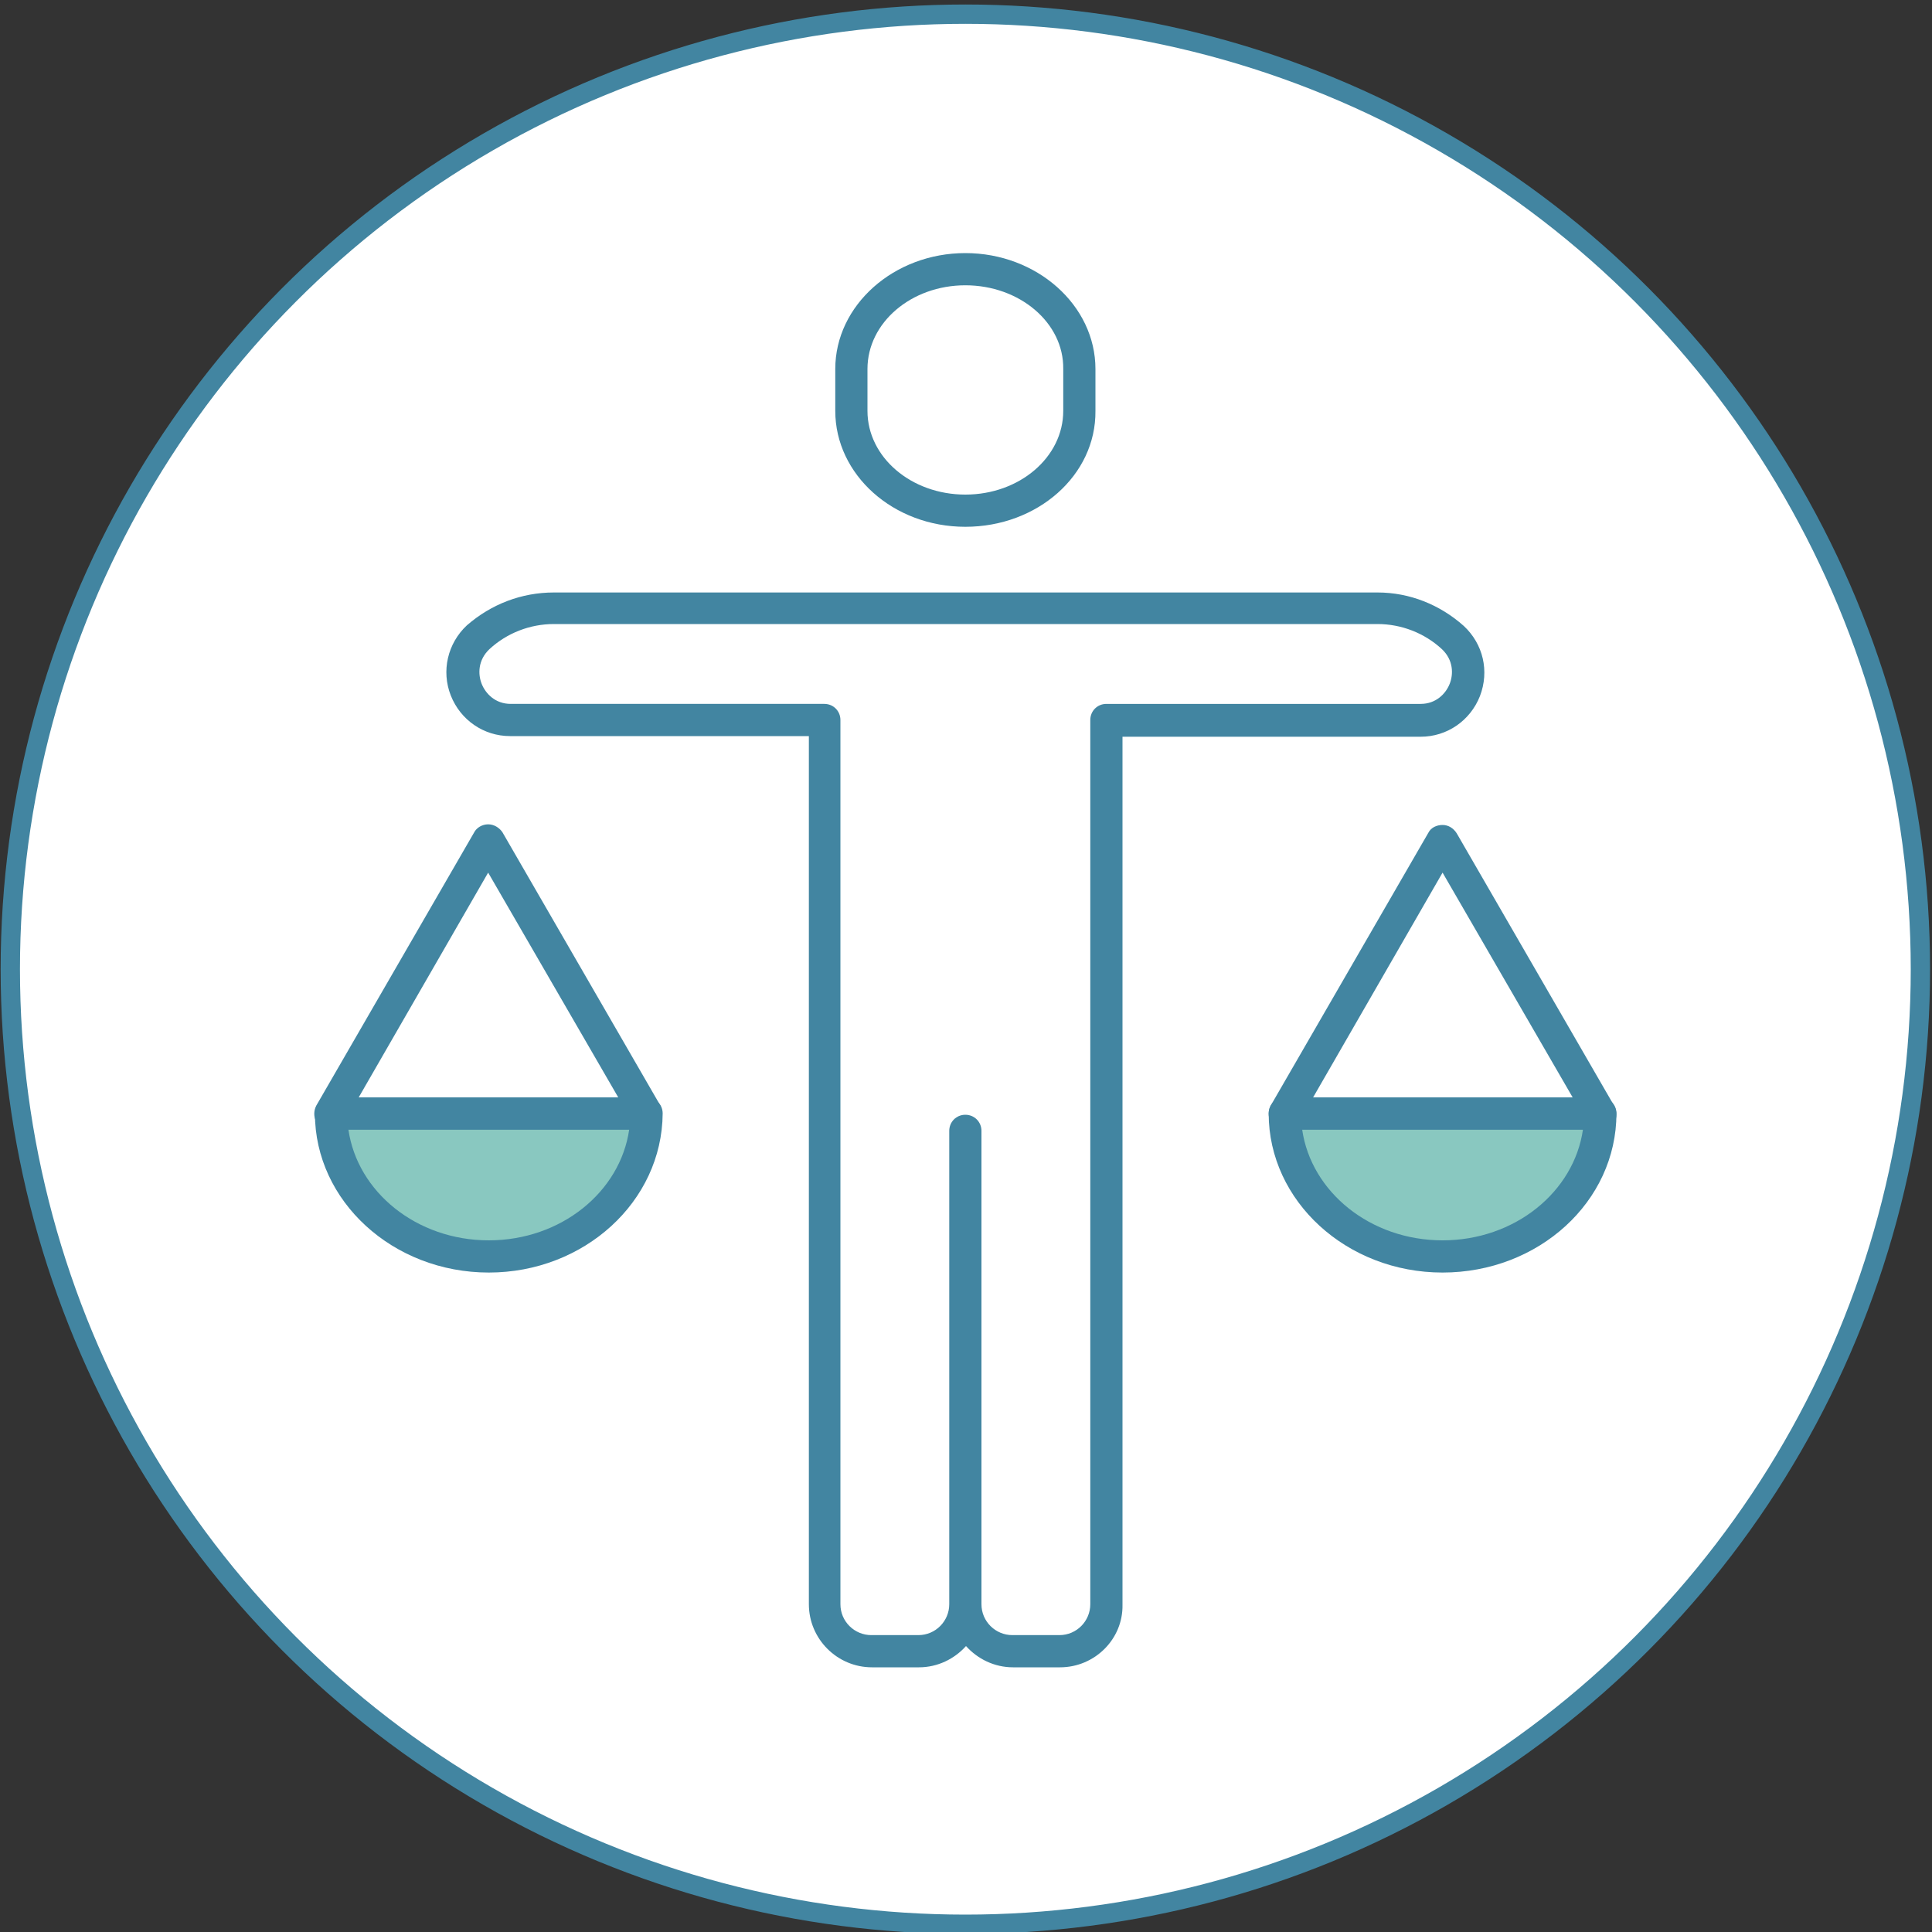
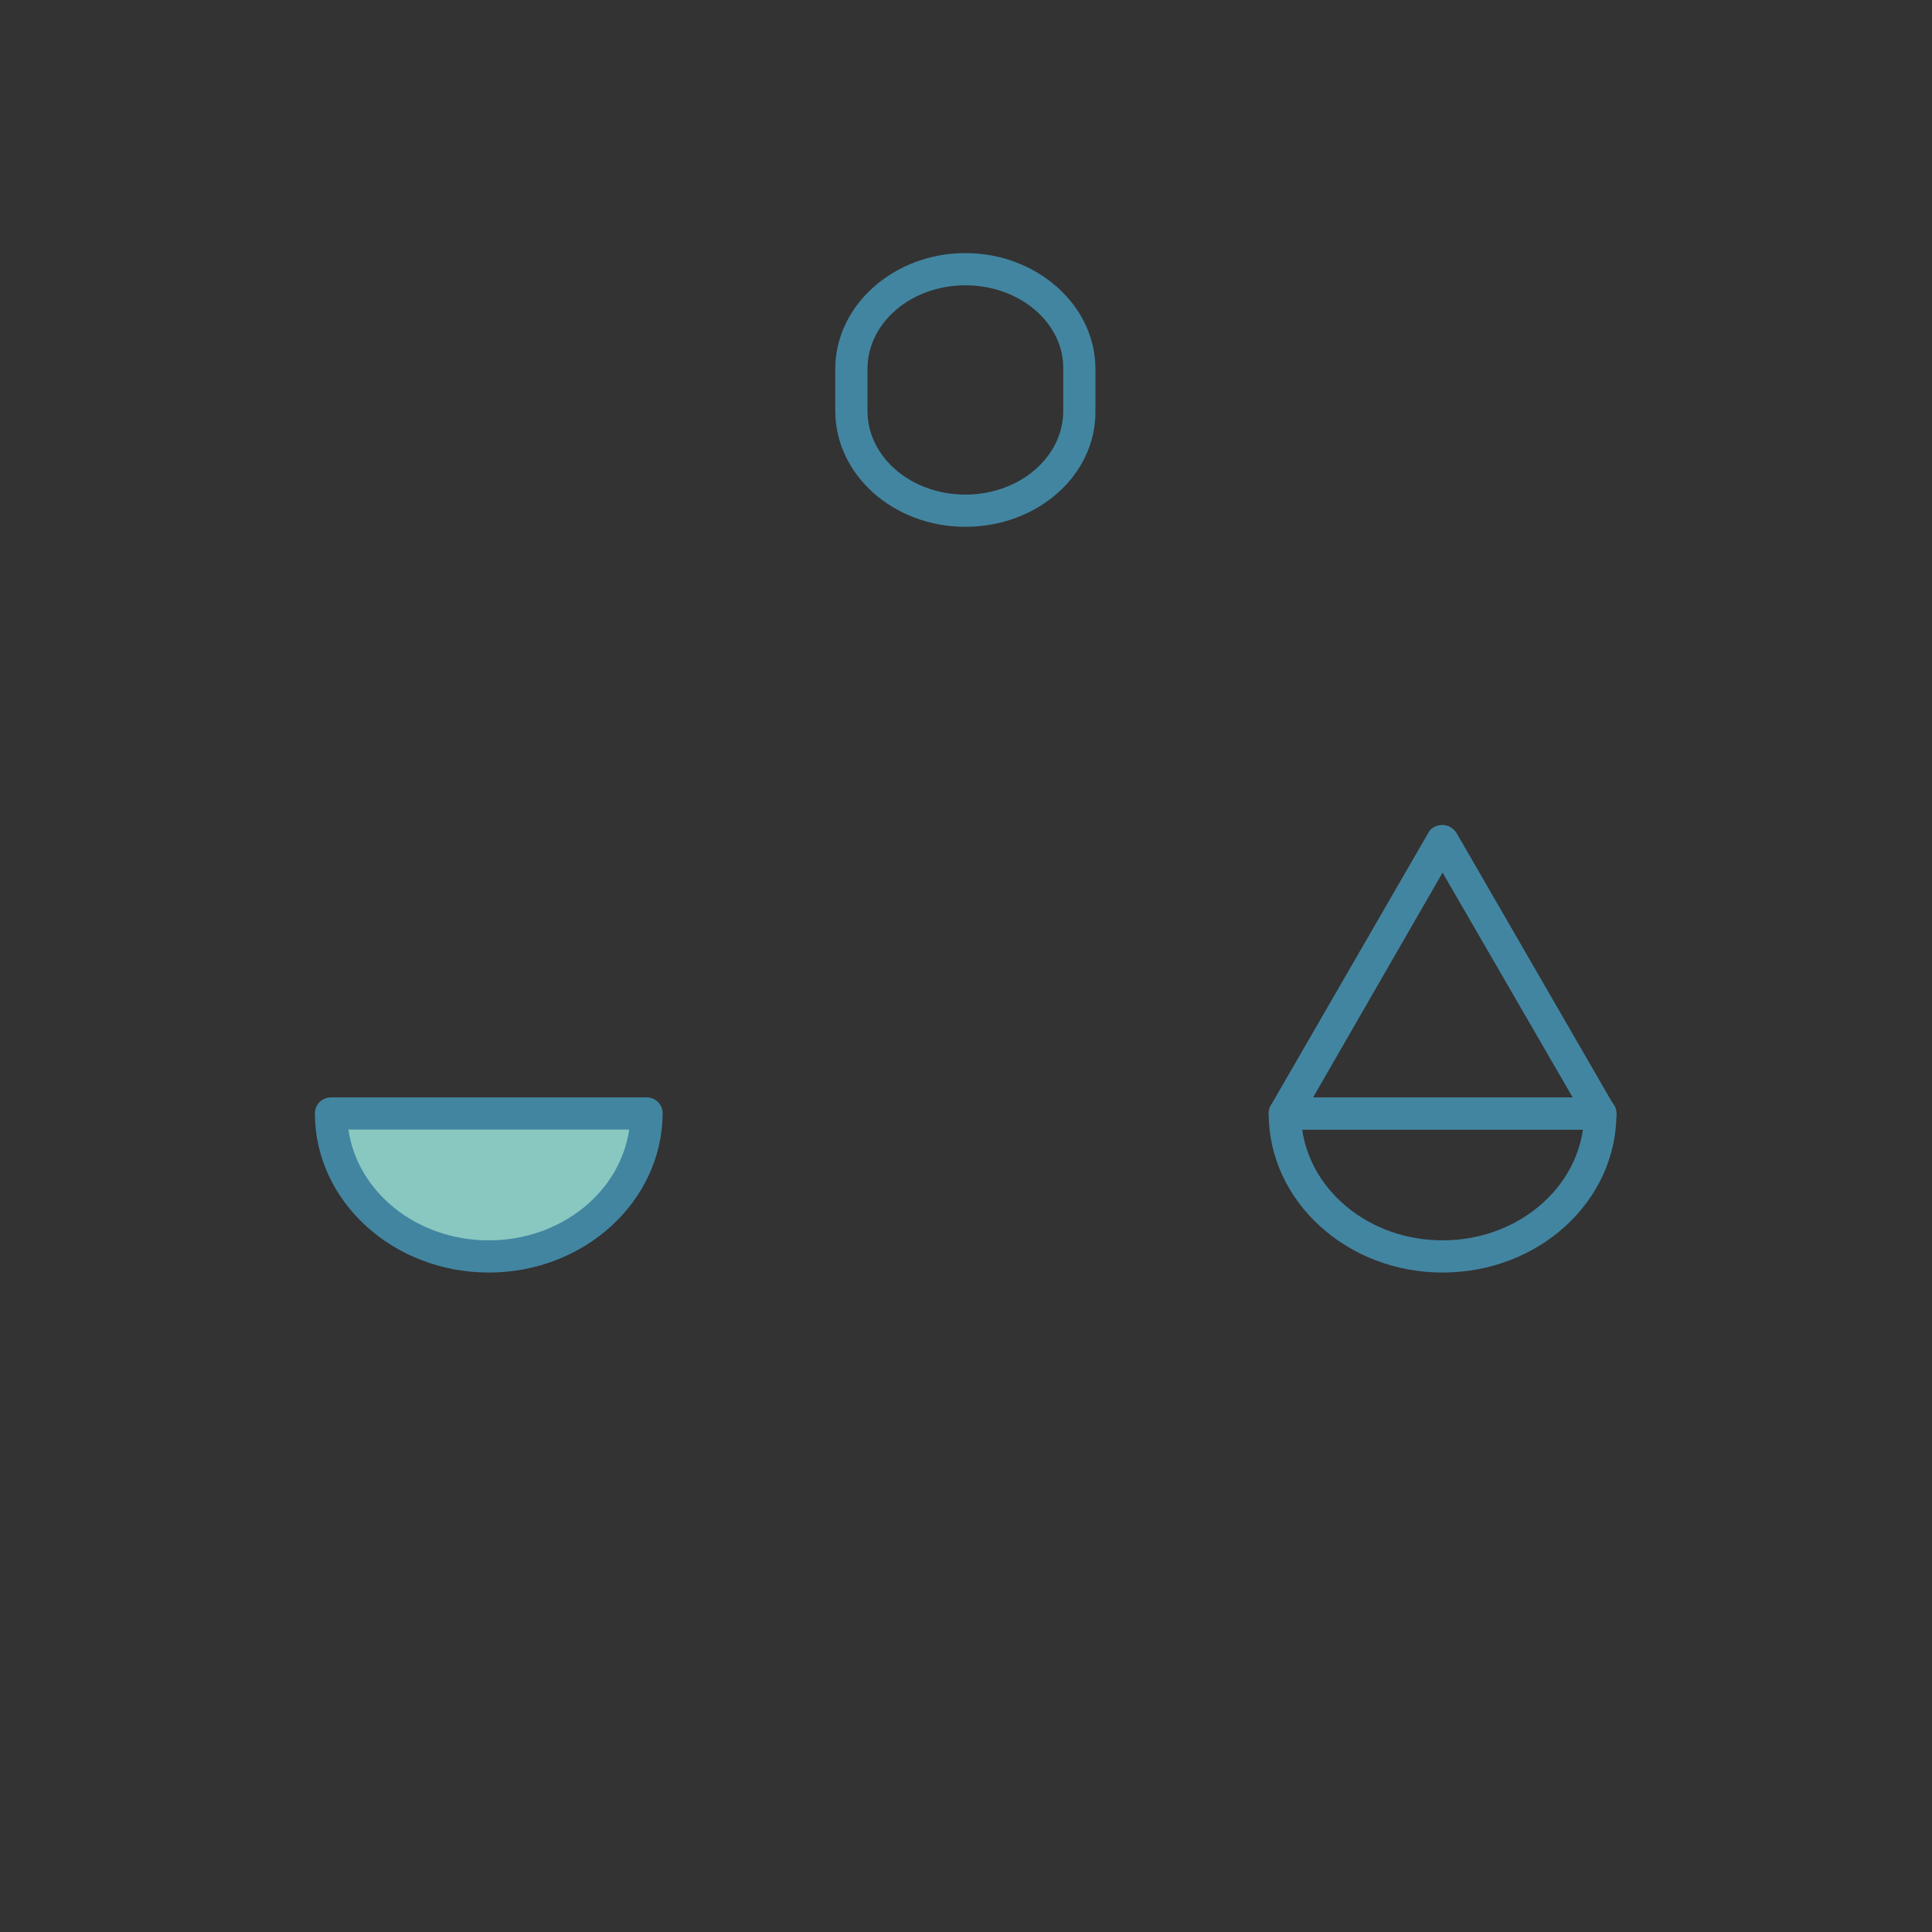
<svg xmlns="http://www.w3.org/2000/svg" version="1.1" id="_x32_" x="0px" y="0px" viewBox="0 0 300 300" style="enable-background:new 0 0 300 300;" xml:space="preserve">
  <rect x="0" y="0" width="300" height="300" fill="#333333" stroke="none" />
  <style type="text/css"> .st0{fill:#FFFFFF;stroke:#4285A1;stroke-width:3;stroke-miterlimit:10;} .st1{fill:#89C8C0;} .st2{fill:#4285A1;} </style>
  <g>
    <g>
-       <circle class="st0" cx="149.9" cy="150.5" r="148.3" />
-     </g>
+       </g>
    <g>
      <path class="st1" d="M49.2,173.5c1.7,11.8,13,21,26.6,21s25-9.2,26.6-21H49.2z" />
-       <path class="st1" d="M197.4,173.5c1.7,11.8,13,21,26.6,21s25-9.2,26.6-21H197.4z" />
      <g>
        <g>
          <g>
-             <path class="st2" d="M100.3,175.4h-49c-0.9,0-1.7-0.5-2.2-1.2c-0.4-0.8-0.4-1.7,0-2.5l24.5-42.4c0.4-0.8,1.3-1.3,2.2-1.3 c0,0,0,0,0,0c0.9,0,1.7,0.5,2.2,1.2l24.5,42.4c0.4,0.8,0.4,1.7,0,2.5C102.1,175,101.2,175.4,100.3,175.4z M55.7,170.4H96 l-20.2-34.9L55.7,170.4z" />
-           </g>
+             </g>
          <g>
            <path class="st2" d="M75.9,197.6c-14.9,0-27-11.1-27-24.7c0-1.4,1.1-2.5,2.5-2.5h49c1.4,0,2.5,1.1,2.5,2.5 C102.8,186.6,90.7,197.6,75.9,197.6z M54.1,175.4c1.4,9.7,10.6,17.2,21.8,17.2s20.4-7.5,21.8-17.2H54.1z" />
          </g>
        </g>
      </g>
      <g>
        <g>
          <g>
            <g>
              <g>
                <path class="st2" d="M149.9,81.8c-11.2,0-20.2-8.1-20.2-18v-6.5c0-9.9,9.1-18,20.2-18s20.2,8.1,20.2,18v6.5 C170.2,73.8,161.1,81.8,149.9,81.8z M149.9,44.3c-8.4,0-15.2,5.8-15.2,13v6.5c0,7.2,6.8,13,15.2,13s15.2-5.8,15.2-13v-6.5 C165.2,50.1,158.3,44.3,149.9,44.3z" />
              </g>
            </g>
          </g>
        </g>
        <g>
-           <path class="st2" d="M164.6,258.9h-7.3c-2.9,0-5.5-1.3-7.3-3.3c-1.8,2-4.4,3.3-7.3,3.3h-7.3c-5.4,0-9.8-4.4-9.8-9.8V114.3H79.2 c-4.1,0-7.7-2.5-9.2-6.3c-1.5-3.8-0.5-8.1,2.5-10.9C76.3,93.8,81,92,86,92h127.9c5,0,9.7,1.9,13.4,5.2c3,2.8,4,7,2.5,10.9 c-1.5,3.8-5.1,6.3-9.2,6.3h-46.3v134.8C174.4,254.5,170,258.9,164.6,258.9z M152.4,175.6v73.5c0,2.7,2.2,4.8,4.8,4.8h7.3 c2.7,0,4.8-2.2,4.8-4.8V111.8c0-1.4,1.1-2.5,2.5-2.5h48.8c2.4,0,3.9-1.6,4.5-3.1c0.6-1.5,0.6-3.7-1.2-5.4 c-2.7-2.5-6.3-3.9-10-3.9H86c-3.7,0-7.3,1.4-10,3.9c-1.8,1.7-1.8,3.9-1.2,5.4c0.6,1.5,2.1,3.1,4.5,3.1H128 c1.4,0,2.5,1.1,2.5,2.5v137.3c0,2.7,2.2,4.8,4.8,4.8h7.3c2.7,0,4.8-2.2,4.8-4.8v-73.5c0-1.4,1.1-2.5,2.5-2.5 S152.4,174.2,152.4,175.6z" />
-         </g>
+           </g>
      </g>
      <g>
        <g>
          <g>
            <path class="st2" d="M248.5,175.4h-49c-0.9,0-1.7-0.5-2.2-1.2c-0.4-0.8-0.4-1.7,0-2.5l24.5-42.4c0.4-0.8,1.3-1.2,2.2-1.2 c0,0,0,0,0,0c0.9,0,1.7,0.5,2.2,1.3l24.5,42.4c0.4,0.8,0.4,1.7,0,2.5C250.2,175,249.4,175.4,248.5,175.4z M203.9,170.4h40.3 L224,135.5L203.9,170.4z" />
          </g>
          <g>
            <path class="st2" d="M224,197.6c-14.9,0-27-11.1-27-24.7c0-1.4,1.1-2.5,2.5-2.5h49c1.4,0,2.5,1.1,2.5,2.5 C251,186.6,238.9,197.6,224,197.6z M202.2,175.4c1.4,9.7,10.6,17.2,21.8,17.2s20.4-7.5,21.8-17.2H202.2z" />
          </g>
        </g>
      </g>
    </g>
  </g>
</svg>